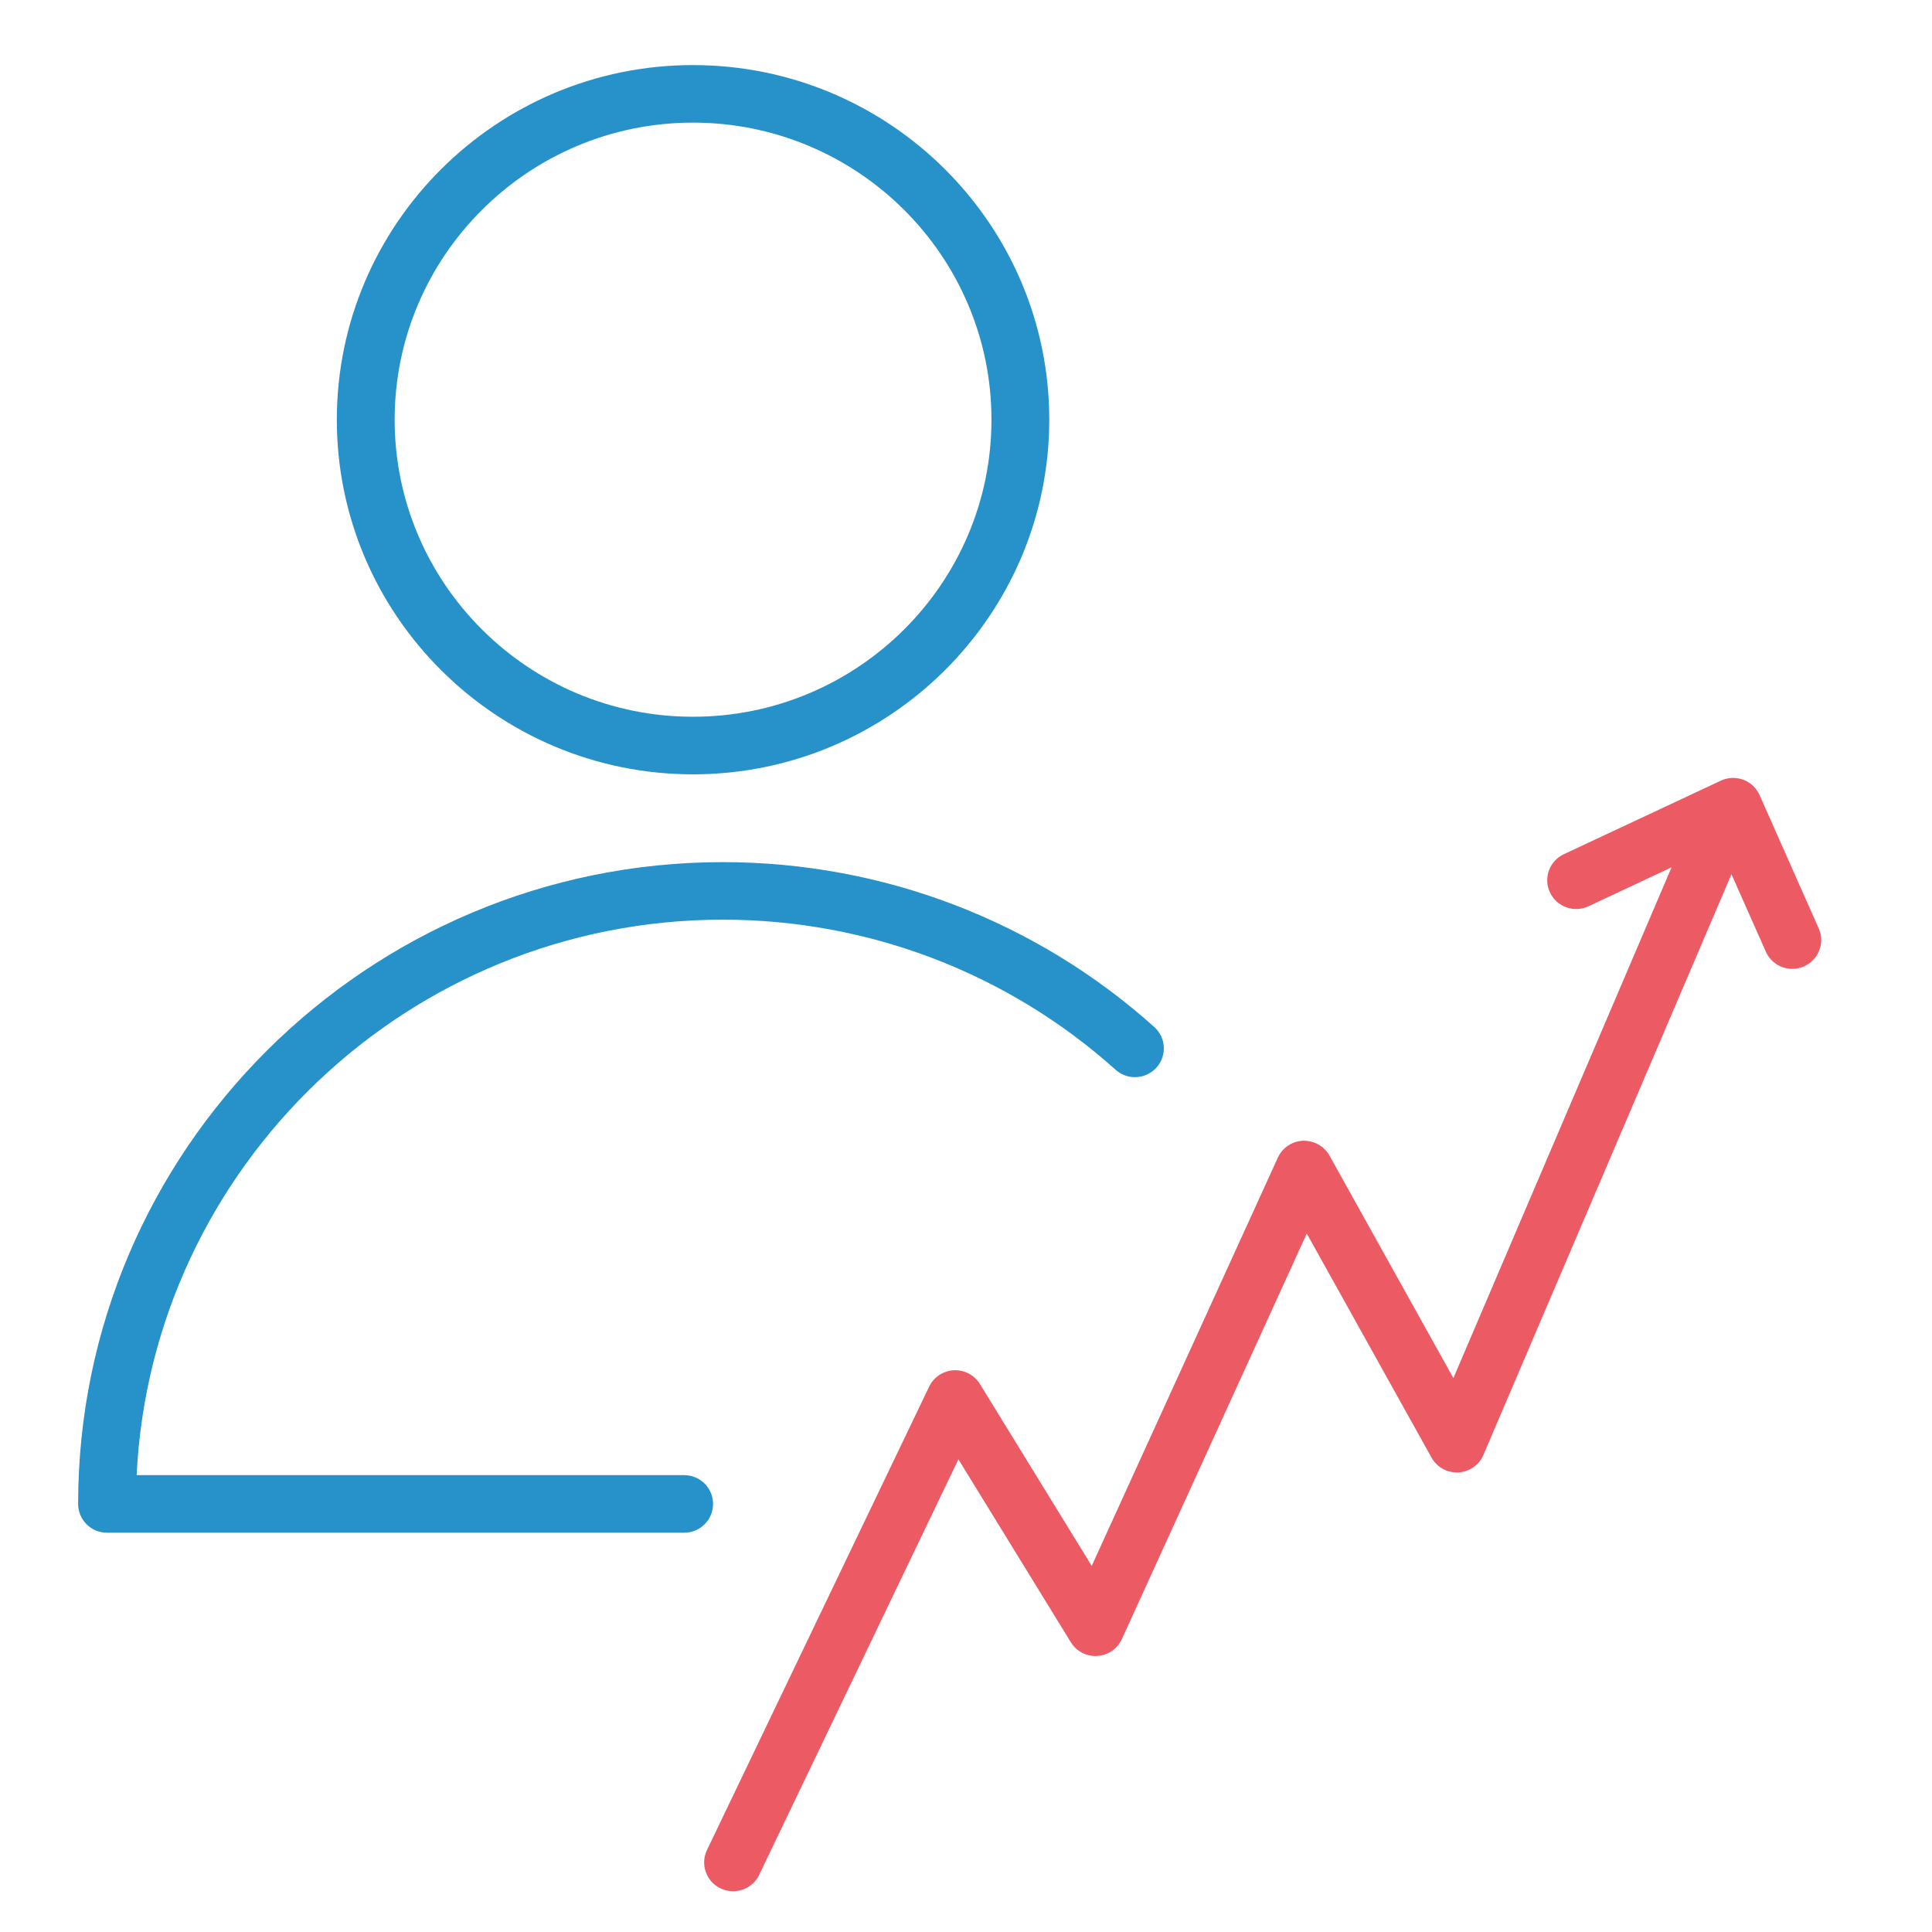
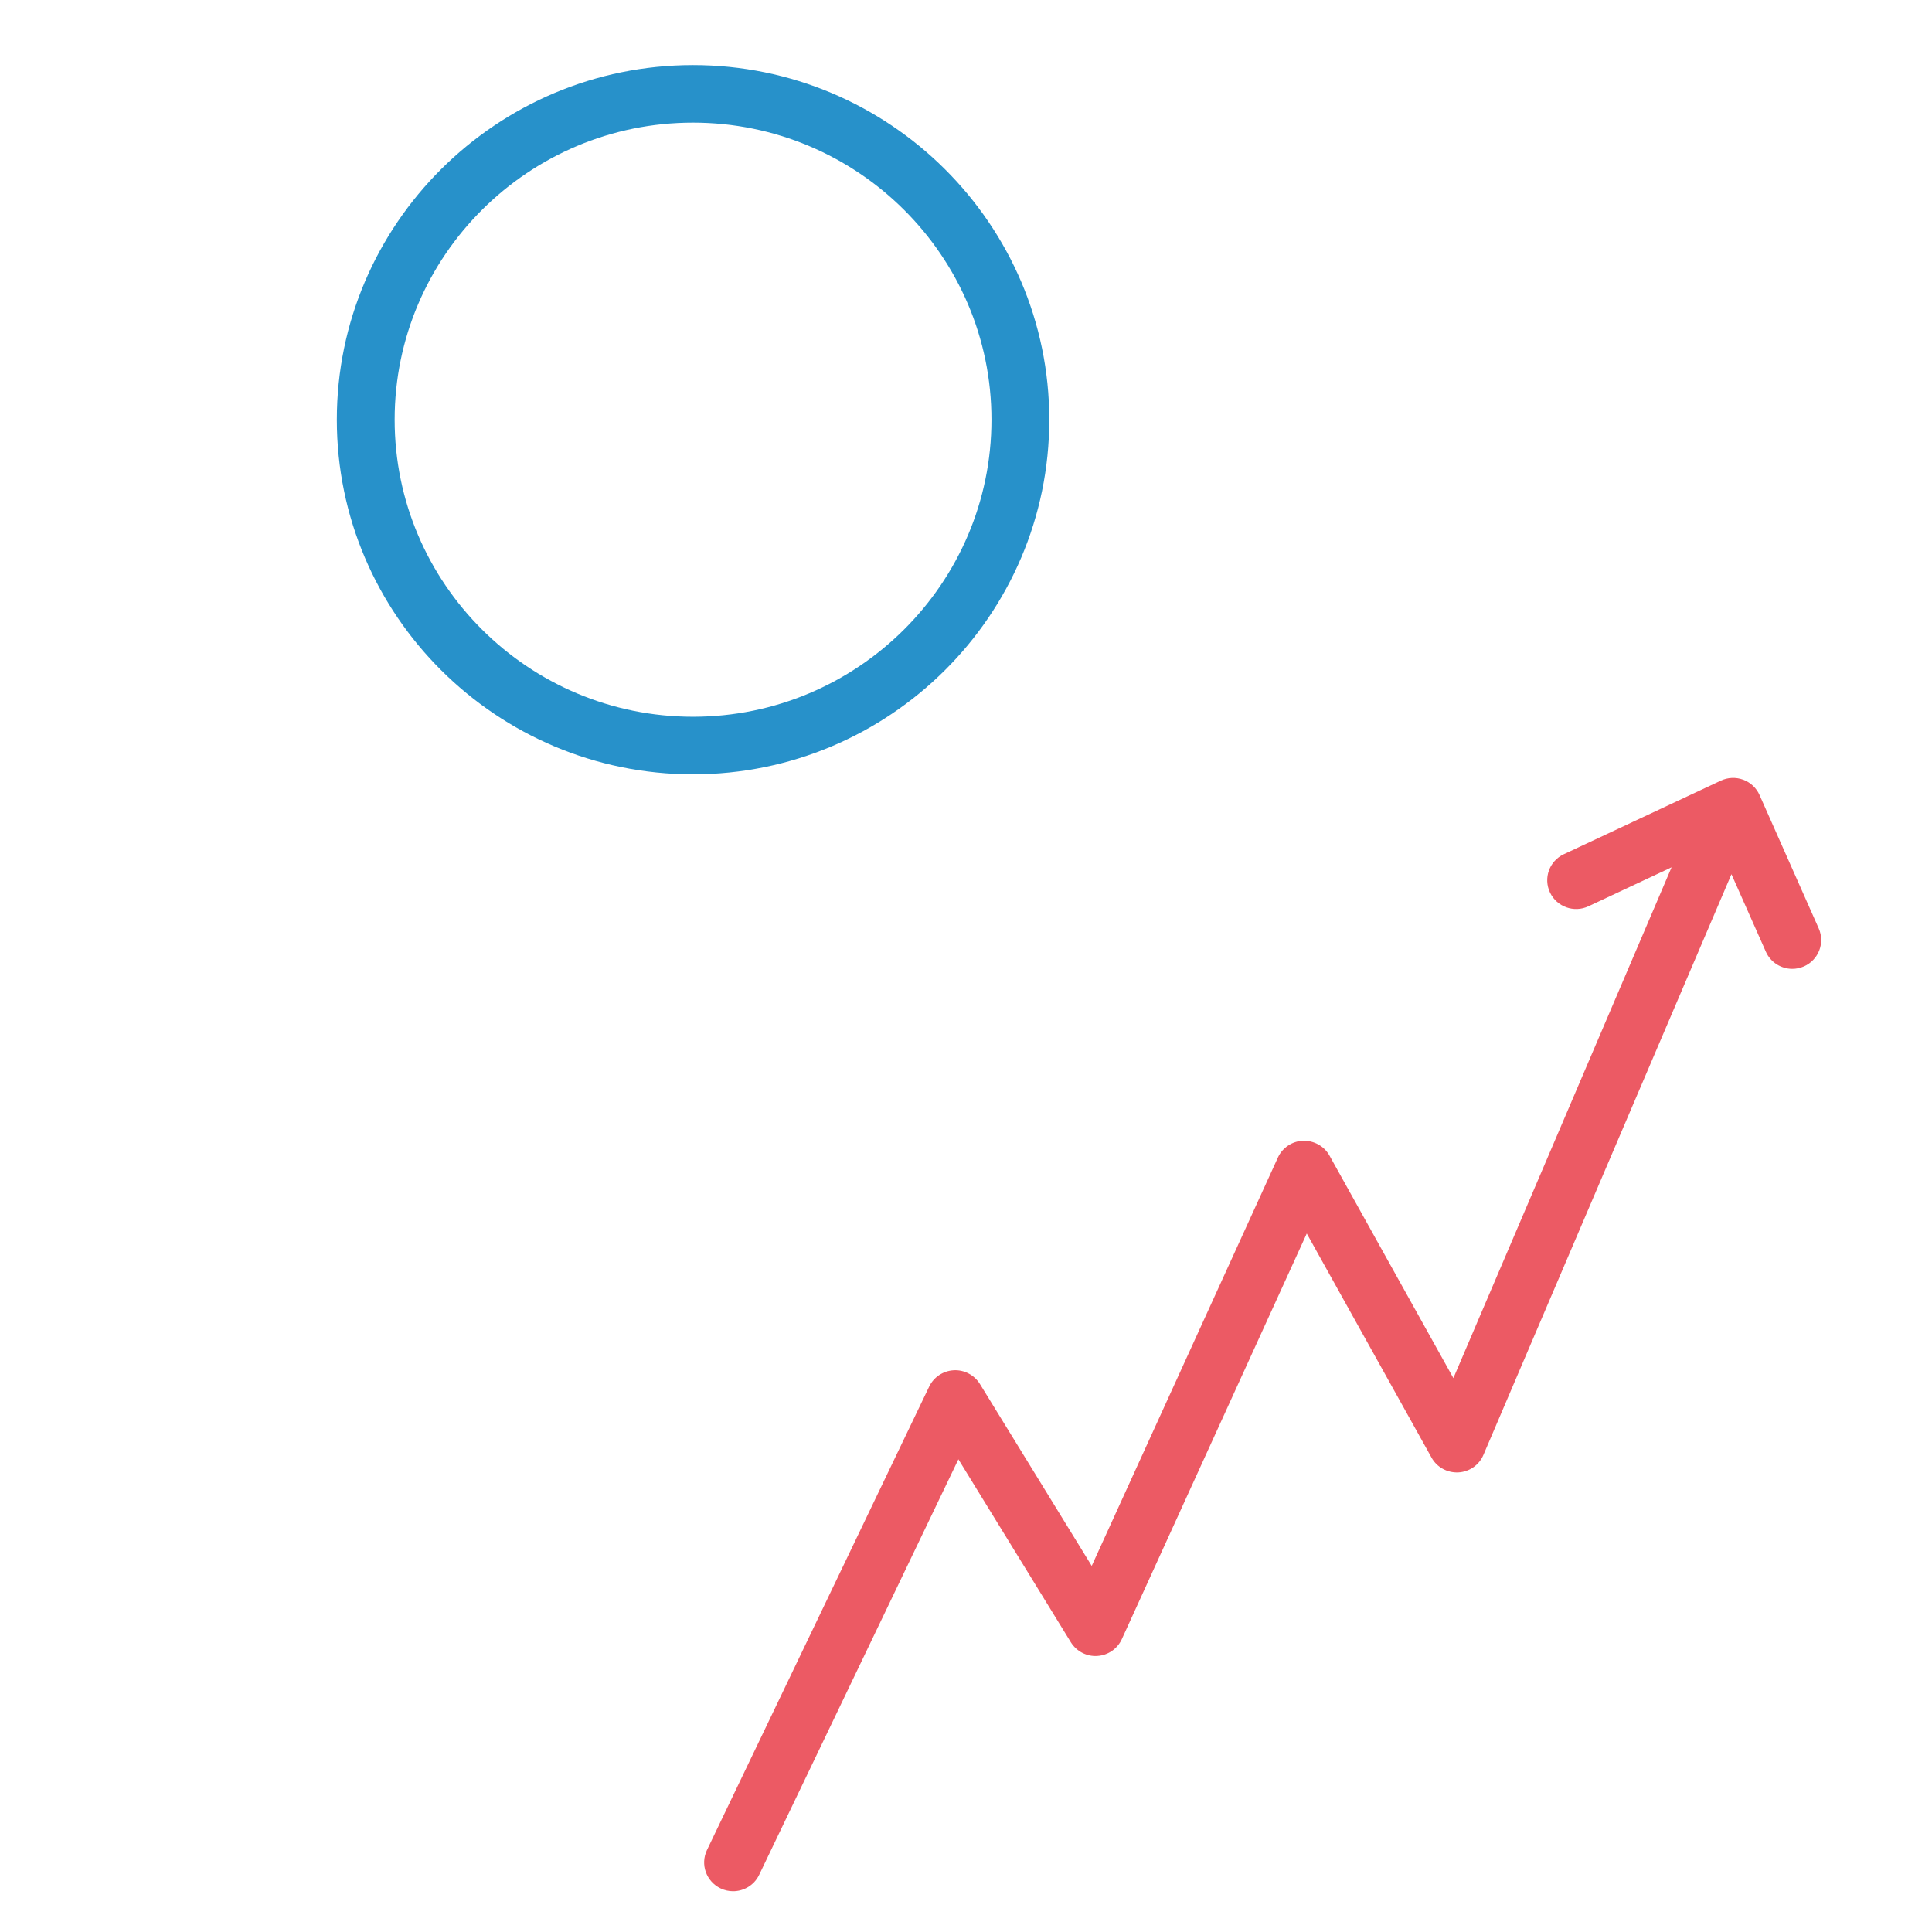
<svg xmlns="http://www.w3.org/2000/svg" width="100" height="100" viewBox="0 0 100 100" fill="none">
  <path d="M94.137 48.055L91.075 41.153C90.913 40.785 90.608 40.499 90.23 40.359C89.853 40.219 89.434 40.236 89.069 40.407L80.944 44.214C80.195 44.564 79.875 45.451 80.227 46.196C80.579 46.94 81.471 47.259 82.218 46.909L86.52 44.893L75.227 71.331L68.813 59.812C68.539 59.319 68.003 59.031 67.444 59.045C66.88 59.068 66.375 59.406 66.142 59.918L56.507 81.051L50.72 71.635C50.433 71.169 49.901 70.894 49.367 70.925C48.819 70.954 48.33 71.278 48.094 71.771L36.593 95.758C36.237 96.501 36.554 97.389 37.3 97.744C37.507 97.843 37.727 97.89 37.943 97.89C38.502 97.89 39.037 97.577 39.294 97.042L49.607 75.533L55.427 85.003C55.717 85.474 56.252 85.75 56.796 85.712C57.349 85.678 57.837 85.343 58.066 84.841L67.638 63.847L74.096 75.446C74.372 75.944 74.91 76.239 75.482 76.212C76.053 76.182 76.558 75.832 76.781 75.307L89.62 45.249L91.4 49.259C91.647 49.816 92.195 50.148 92.769 50.148C92.971 50.148 93.176 50.106 93.373 50.021C94.129 49.686 94.471 48.807 94.137 48.055Z" fill="#EC5A64" />
  <path d="M35.868 40.079C46.037 40.079 54.31 31.845 54.31 21.724C54.31 11.603 46.037 3.369 35.868 3.369C25.704 3.369 17.434 11.603 17.434 21.724C17.435 31.845 25.705 40.079 35.868 40.079ZM35.868 6.347C44.387 6.347 51.318 13.244 51.318 21.723C51.318 30.202 44.387 37.099 35.868 37.099C27.354 37.099 20.427 30.201 20.427 21.723C20.428 13.245 27.355 6.347 35.868 6.347Z" fill="#2791CA" />
-   <path d="M36.908 77.842C36.908 77.019 36.238 76.353 35.411 76.353H7.072C7.855 60.368 21.165 47.602 37.413 47.602C44.938 47.602 52.158 50.36 57.743 55.371C58.356 55.922 59.303 55.872 59.855 55.262C60.409 54.651 60.359 53.71 59.746 53.158C53.61 47.654 45.679 44.624 37.413 44.624C19.014 44.624 4.044 59.526 4.044 77.843C4.044 78.666 4.713 79.333 5.54 79.333H35.413C36.238 79.332 36.908 78.665 36.908 77.842Z" fill="#2791CA" />
</svg>